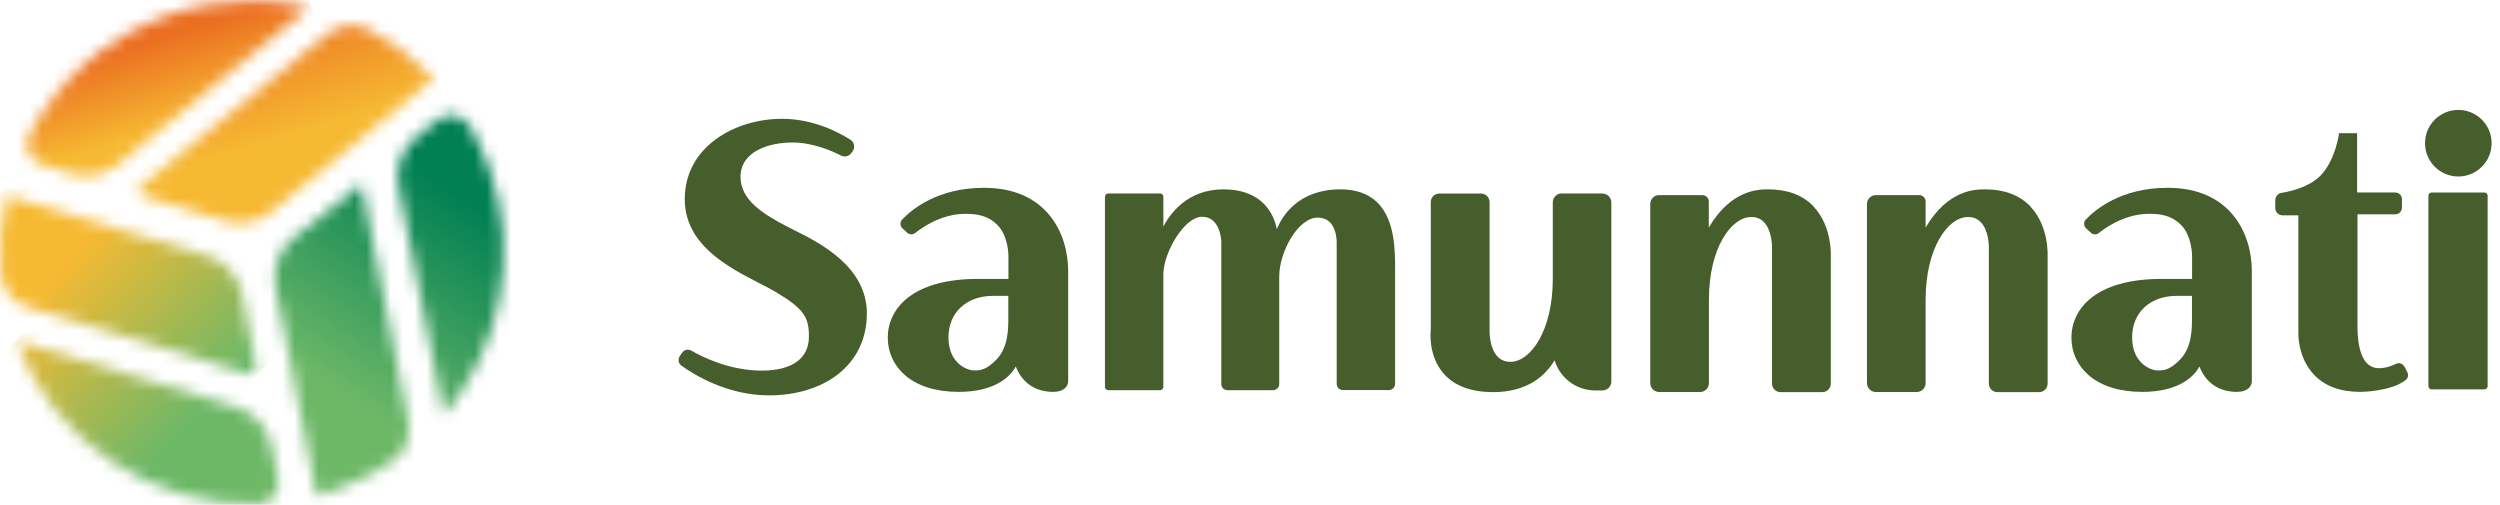
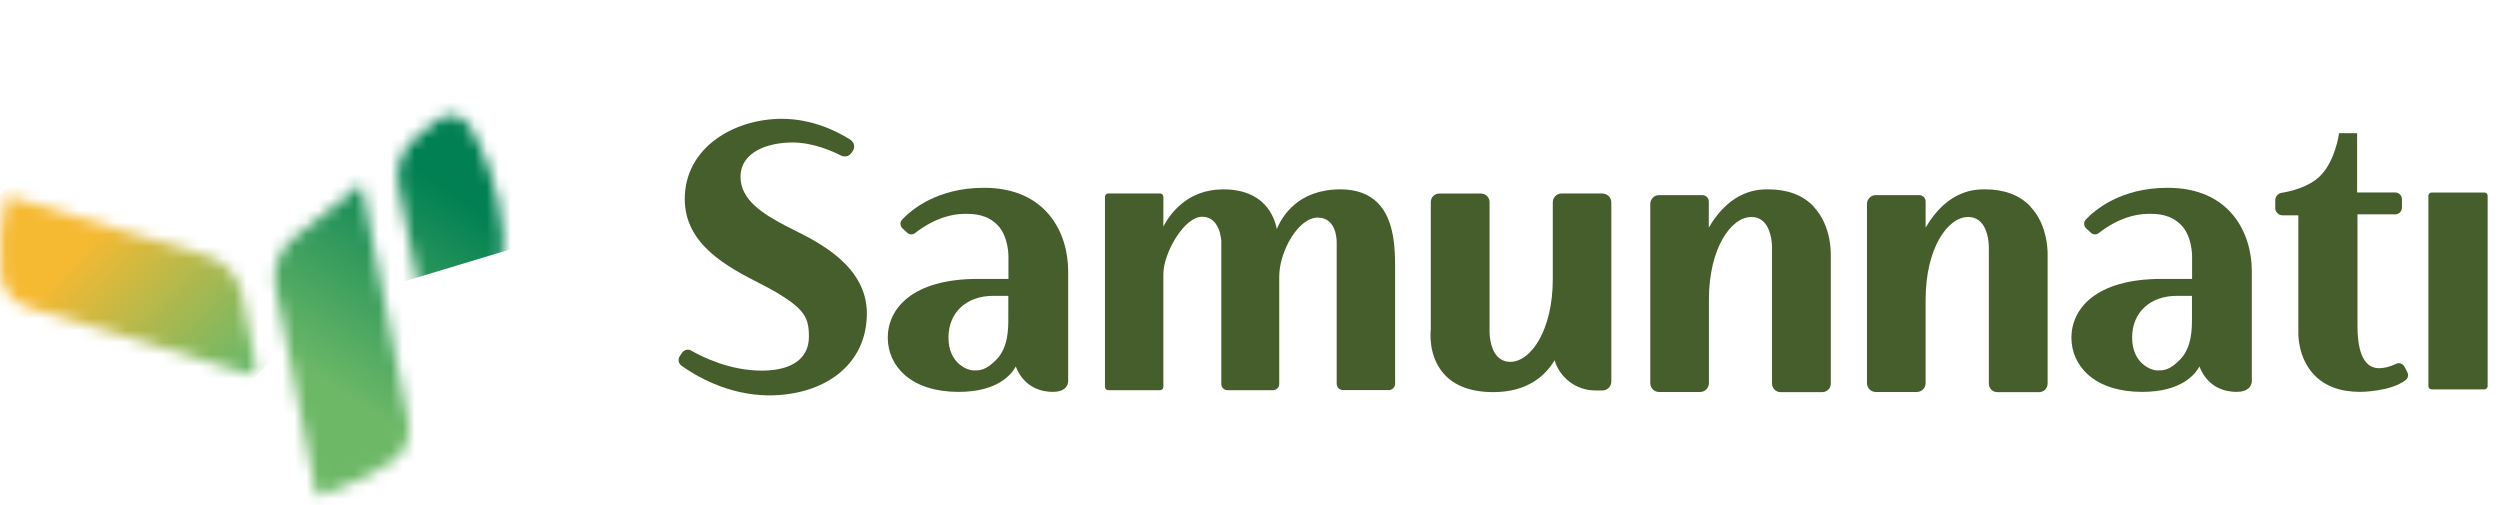
<svg xmlns="http://www.w3.org/2000/svg" width="208" height="42" viewBox="0 0 208 42" fill="none">
  <mask id="mask0_1928_1603" style="mask-type:luminance" maskUnits="userSpaceOnUse" x="0" y="16" width="22" height="16">
    <path d="M0.082 22.835C0.192 24.125 1.112 25.205 2.342 25.575L20.672 31.115C21.022 31.225 21.372 30.915 21.302 30.555L20.162 24.545C19.862 22.985 18.732 21.725 17.212 21.275L0.542 16.285C0.052 18.405 -0.118 20.605 0.082 22.835Z" fill="white" />
  </mask>
  <g mask="url(#mask0_1928_1603)">
    <path d="M9.941 5.572L-7.563 24.238L11.322 41.948L28.826 23.282L9.941 5.572Z" fill="url(#paint0_linear_1928_1603)" />
  </g>
  <mask id="mask1_1928_1603" style="mask-type:luminance" maskUnits="userSpaceOnUse" x="1" y="28" width="23" height="14">
    <path d="M21.462 41.944C22.552 41.914 23.342 40.904 23.132 39.834L22.602 37.134C22.292 35.574 21.152 34.304 19.622 33.854L1.342 28.344C4.542 36.894 12.772 42.154 21.462 41.934" fill="white" />
  </mask>
  <g mask="url(#mask1_1928_1603)">
-     <path d="M11.641 17.368L-5.542 35.691L13.052 53.127L30.235 34.804L11.641 17.368Z" fill="url(#paint1_linear_1928_1603)" />
-   </g>
+     </g>
  <mask id="mask2_1928_1603" style="mask-type:luminance" maskUnits="userSpaceOnUse" x="11" y="2" width="26" height="17">
    <path d="M27.252 2.825L11.652 15.536C11.392 15.755 11.472 16.175 11.792 16.276L18.702 18.375C20.052 18.785 21.522 18.495 22.612 17.596L36.092 6.535C34.512 4.875 32.672 3.505 30.672 2.455C30.222 2.225 29.732 2.105 29.252 2.105C28.542 2.105 27.832 2.345 27.252 2.815" fill="white" />
  </mask>
  <g mask="url(#mask2_1928_1603)">
-     <path d="M34.002 -4.777L6.747 3.52L13.486 25.657L40.741 17.36L34.002 -4.777Z" fill="url(#paint2_linear_1928_1603)" />
-   </g>
+     </g>
  <mask id="mask3_1928_1603" style="mask-type:luminance" maskUnits="userSpaceOnUse" x="2" y="0" width="24" height="15">
-     <path d="M13.912 1.275C8.772 3.105 4.802 6.745 2.442 11.215C1.932 12.195 2.442 13.395 3.502 13.715L5.902 14.445C7.262 14.865 8.742 14.565 9.852 13.665L25.742 0.615C24.182 0.245 22.562 0.055 20.932 0.055C18.602 0.055 16.232 0.445 13.912 1.275Z" fill="white" />
-   </mask>
+     </mask>
  <g mask="url(#mask3_1928_1603)">
    <path d="M23.718 -6.581L-2.208 1.311L3.937 21.496L29.862 13.604L23.718 -6.581Z" fill="url(#paint3_linear_1928_1603)" />
  </g>
  <mask id="mask4_1928_1603" style="mask-type:luminance" maskUnits="userSpaceOnUse" x="22" y="15" width="13" height="27">
    <path d="M24.472 19.745C23.212 20.745 22.612 22.375 22.922 23.955L26.342 41.235C26.892 41.085 27.442 40.925 27.992 40.725C29.682 40.125 31.242 39.325 32.662 38.375C33.712 37.665 34.212 36.385 33.972 35.145L30.062 15.305L24.482 19.745H24.472Z" fill="white" />
  </mask>
  <g mask="url(#mask4_1928_1603)">
    <path d="M26.067 9.994L10.736 33.484L30.734 46.536L46.065 23.046L26.067 9.994Z" fill="url(#paint4_linear_1928_1603)" />
  </g>
  <mask id="mask5_1928_1603" style="mask-type:luminance" maskUnits="userSpaceOnUse" x="33" y="9" width="9" height="26">
    <path d="M36.412 9.984L34.702 11.344C33.452 12.344 32.852 13.954 33.162 15.524L36.922 34.544C41.592 29.034 43.282 21.254 40.682 13.954C40.242 12.724 39.692 11.554 39.062 10.454C38.732 9.884 38.142 9.584 37.532 9.584C37.142 9.584 36.752 9.714 36.412 9.974" fill="white" />
  </mask>
  <g mask="url(#mask5_1928_1603)">
-     <path d="M35.962 4.824L21.424 27.1L40.157 39.326L54.695 17.05L35.962 4.824Z" fill="url(#paint5_linear_1928_1603)" />
+     <path d="M35.962 4.824L21.424 27.1L54.695 17.05L35.962 4.824Z" fill="url(#paint5_linear_1928_1603)" />
  </g>
  <path d="M65.992 19.105C65.742 18.975 65.512 18.865 65.322 18.765C63.442 17.765 61.612 16.625 61.612 14.715C61.612 12.605 63.942 11.855 65.932 11.855C67.592 11.855 69.182 12.535 69.982 12.945C70.272 13.095 70.632 13.005 70.822 12.745L70.932 12.595C71.042 12.445 71.092 12.255 71.052 12.065C71.022 11.885 70.912 11.725 70.752 11.625C69.732 10.975 67.642 9.885 65.052 9.885C61.132 9.885 56.972 12.225 56.972 16.565C56.972 20.365 60.562 22.215 63.182 23.565C63.712 23.835 64.212 24.095 64.612 24.335C66.932 25.725 67.302 26.435 67.302 28.005C67.302 29.805 65.932 30.815 63.442 30.835C60.732 30.855 58.402 29.685 57.522 29.175C57.252 29.015 56.922 29.095 56.742 29.355L56.562 29.625C56.382 29.885 56.442 30.245 56.702 30.425C57.722 31.165 60.492 32.895 64.002 32.895C66.232 32.895 68.262 32.275 69.712 31.145C71.282 29.915 72.122 28.165 72.122 26.075C72.122 22.145 68.132 20.165 65.992 19.105Z" fill="#455E2B" />
  <path d="M81.862 15.625C77.962 15.625 75.802 17.475 75.052 18.275C74.962 18.375 74.912 18.495 74.922 18.635C74.922 18.775 74.982 18.895 75.082 18.995L75.482 19.365C75.662 19.535 75.942 19.545 76.142 19.385C77.782 18.115 79.222 17.815 80.152 17.795C81.132 17.775 82.152 17.865 83.002 18.735C83.912 19.665 83.902 21.285 83.902 21.305V23.205H81.362C75.832 23.205 73.862 25.735 73.862 28.095C73.862 29.295 74.362 30.395 75.272 31.195C76.322 32.115 77.872 32.605 79.752 32.605C83.012 32.605 84.162 31.145 84.512 30.495C85.232 32.315 86.742 32.605 87.602 32.605C88.072 32.605 88.422 32.485 88.642 32.265C88.882 32.015 88.872 31.735 88.872 31.725V22.565C88.872 19.365 87.042 15.625 81.872 15.625M81.052 30.815H80.942C80.612 30.815 78.912 30.335 78.912 28.075C78.912 26.005 80.402 24.615 82.632 24.615H83.892V26.485C83.892 27.325 83.892 28.885 82.922 29.895C82.022 30.835 81.482 30.825 81.052 30.815Z" fill="#455E2B" />
  <path d="M180.342 15.625C176.442 15.625 174.282 17.475 173.532 18.275C173.442 18.375 173.392 18.495 173.402 18.635C173.402 18.775 173.462 18.895 173.562 18.995L173.962 19.365C174.142 19.535 174.422 19.545 174.622 19.385C176.262 18.115 177.702 17.815 178.632 17.795C179.612 17.765 180.632 17.865 181.482 18.735C182.392 19.665 182.382 21.285 182.382 21.305V23.205H179.842C174.312 23.205 172.342 25.735 172.342 28.095C172.342 29.295 172.842 30.395 173.752 31.195C174.802 32.115 176.352 32.605 178.232 32.605C181.492 32.605 182.642 31.145 182.992 30.495C183.712 32.315 185.222 32.605 186.082 32.605C186.552 32.605 186.902 32.485 187.122 32.265C187.362 32.015 187.352 31.735 187.352 31.725V22.565C187.352 19.365 185.522 15.625 180.352 15.625M182.372 24.615V26.485C182.372 27.325 182.372 28.885 181.402 29.895C180.502 30.835 179.962 30.825 179.532 30.815H179.422C179.092 30.815 177.392 30.335 177.392 28.075C177.392 26.005 178.882 24.615 181.112 24.615H182.372Z" fill="#455E2B" />
  <path d="M111.522 15.754C107.992 15.754 106.662 18.004 106.232 19.064C106.022 17.994 105.192 15.754 101.772 15.754C98.762 15.754 97.322 17.834 96.792 18.844V16.374C96.792 16.214 96.662 16.094 96.512 16.094H92.212C92.052 16.094 91.932 16.224 91.932 16.374V32.184C91.932 32.344 92.062 32.464 92.212 32.464H96.512C96.672 32.464 96.792 32.334 96.792 32.184V22.804C96.792 21.964 97.202 20.774 97.842 19.764C98.542 18.664 99.332 18.034 100.022 18.034C101.512 18.034 101.612 19.984 101.612 20.064V31.954C101.612 32.234 101.842 32.464 102.132 32.464H105.912C106.192 32.464 106.432 32.234 106.432 31.954V23.024C106.432 20.924 108.012 18.104 109.632 18.104C111.252 18.104 111.212 20.094 111.212 20.174V31.934C111.212 32.214 111.442 32.454 111.732 32.454H115.552C115.832 32.454 116.072 32.224 116.072 31.934V22.384C116.072 20.874 116.072 18.334 114.622 16.874C113.882 16.134 112.842 15.754 111.532 15.754" fill="#455E2B" />
  <path d="M133.332 16.094H129.932C129.522 16.094 129.192 16.424 129.192 16.834V23.224C129.192 27.474 127.362 30.104 125.662 30.104C125.242 30.104 124.892 29.964 124.612 29.684C123.912 28.974 123.932 27.604 123.932 27.594V16.814C123.932 16.424 123.612 16.104 123.232 16.104H119.742C119.352 16.104 119.042 16.424 119.042 16.814V27.414C119.032 27.504 118.782 29.564 120.112 31.084C121.002 32.104 122.392 32.624 124.242 32.624C127.102 32.624 128.582 31.244 129.342 29.974C129.782 31.444 131.152 32.484 132.712 32.484H133.322C133.732 32.484 134.062 32.154 134.062 31.744V16.844C134.062 16.434 133.732 16.104 133.322 16.104" fill="#455E2B" />
  <path d="M150.892 17.174C149.992 16.234 148.722 15.754 147.122 15.754C146.342 15.754 144.032 15.754 142.172 18.934V16.764C142.172 16.474 141.932 16.234 141.642 16.234H138.032C137.622 16.234 137.302 16.564 137.302 16.974V31.874C137.302 32.284 137.632 32.614 138.042 32.614H141.442C141.852 32.614 142.182 32.284 142.182 31.874V24.924C142.182 20.674 144.012 18.054 145.712 18.054C146.132 18.054 146.482 18.194 146.752 18.474C147.452 19.184 147.432 20.554 147.432 20.564V31.914C147.432 32.304 147.752 32.624 148.132 32.624H151.622C152.012 32.624 152.322 32.304 152.322 31.914V21.304C152.322 21.204 152.432 18.814 150.892 17.194" fill="#455E2B" />
  <path d="M168.932 17.174C168.032 16.234 166.762 15.754 165.162 15.754C164.382 15.754 162.072 15.754 160.212 18.934V16.764C160.212 16.474 159.972 16.234 159.682 16.234H156.072C155.662 16.234 155.332 16.564 155.332 16.974V31.874C155.332 32.284 155.662 32.614 156.072 32.614H159.472C159.882 32.614 160.212 32.284 160.212 31.874V24.924C160.212 20.674 162.042 18.054 163.742 18.054C164.162 18.054 164.512 18.194 164.792 18.474C165.492 19.184 165.472 20.554 165.472 20.564V31.914C165.472 32.304 165.782 32.624 166.172 32.624H169.662C170.052 32.624 170.362 32.304 170.362 31.914V21.304C170.362 21.204 170.472 18.814 168.932 17.194" fill="#455E2B" />
  <path d="M200.042 30.504C199.912 30.244 199.602 30.144 199.342 30.274C199.002 30.444 198.482 30.634 197.912 30.634C196.452 30.624 196.142 28.734 196.142 27.144V17.834H199.282C199.592 17.834 199.842 17.584 199.842 17.274V16.574C199.842 16.264 199.592 16.014 199.282 16.014H196.112V11.084H194.592V11.194C194.592 11.194 194.282 13.404 193.032 14.644C192.082 15.594 190.472 15.944 189.822 16.044C189.522 16.094 189.302 16.354 189.302 16.664V17.314C189.302 17.644 189.572 17.914 189.902 17.914H191.222V27.704C191.222 27.784 191.172 29.784 192.562 31.214C193.452 32.134 194.732 32.604 196.362 32.604C196.462 32.604 198.942 32.584 200.172 31.604C200.352 31.454 200.402 31.194 200.292 30.974L200.052 30.504H200.042Z" fill="#455E2B" />
  <path d="M206.702 16.016H202.312C202.162 16.016 202.042 16.136 202.042 16.286V32.126C202.042 32.276 202.162 32.396 202.312 32.396H206.702C206.852 32.396 206.972 32.276 206.972 32.126V16.286C206.972 16.136 206.852 16.016 206.702 16.016Z" fill="#455E2B" />
-   <path d="M204.532 14.684C206.062 14.684 207.302 13.444 207.302 11.915C207.302 10.384 206.062 9.145 204.532 9.145C203.002 9.145 201.762 10.384 201.762 11.915C201.762 13.444 203.002 14.684 204.532 14.684Z" fill="#455E2B" />
  <defs>
    <linearGradient id="paint0_linear_1928_1603" x1="23.603" y1="30.388" x2="3.841" y2="11.856" gradientUnits="userSpaceOnUse">
      <stop stop-color="#6DB867" />
      <stop offset="0.09" stop-color="#6DB867" />
      <stop offset="0.7" stop-color="#F6B932" />
      <stop offset="1" stop-color="#F6B932" />
    </linearGradient>
    <linearGradient id="paint1_linear_1928_1603" x1="18.676" y1="35.654" x2="-1.085" y2="17.123" gradientUnits="userSpaceOnUse">
      <stop stop-color="#6DB867" />
      <stop offset="0.09" stop-color="#6DB867" />
      <stop offset="0.7" stop-color="#F6B932" />
      <stop offset="1" stop-color="#F6B932" />
    </linearGradient>
    <linearGradient id="paint2_linear_1928_1603" x1="28.754" y1="15.517" x2="23.537" y2="-1.624" gradientUnits="userSpaceOnUse">
      <stop stop-color="#F6B932" />
      <stop offset="0.3" stop-color="#F6B932" />
      <stop offset="0.91" stop-color="#EB6F21" />
      <stop offset="1" stop-color="#EB6F21" />
    </linearGradient>
    <linearGradient id="paint3_linear_1928_1603" x1="20.626" y1="17.99" x2="15.408" y2="0.85" gradientUnits="userSpaceOnUse">
      <stop stop-color="#F6B932" />
      <stop offset="0.5" stop-color="#F6B932" />
      <stop offset="0.91" stop-color="#EB6F21" />
      <stop offset="1" stop-color="#EB6F21" />
    </linearGradient>
    <linearGradient id="paint4_linear_1928_1603" x1="29.11" y1="36.708" x2="46.377" y2="10.251" gradientUnits="userSpaceOnUse">
      <stop stop-color="#6DB867" />
      <stop offset="0.09" stop-color="#6DB867" />
      <stop offset="0.7" stop-color="#008053" />
      <stop offset="1" stop-color="#008053" />
    </linearGradient>
    <linearGradient id="paint5_linear_1928_1603" x1="33.066" y1="39.292" x2="50.333" y2="12.835" gradientUnits="userSpaceOnUse">
      <stop stop-color="#6DB867" />
      <stop offset="0.09" stop-color="#6DB867" />
      <stop offset="0.7" stop-color="#008053" />
      <stop offset="1" stop-color="#008053" />
    </linearGradient>
  </defs>
</svg>